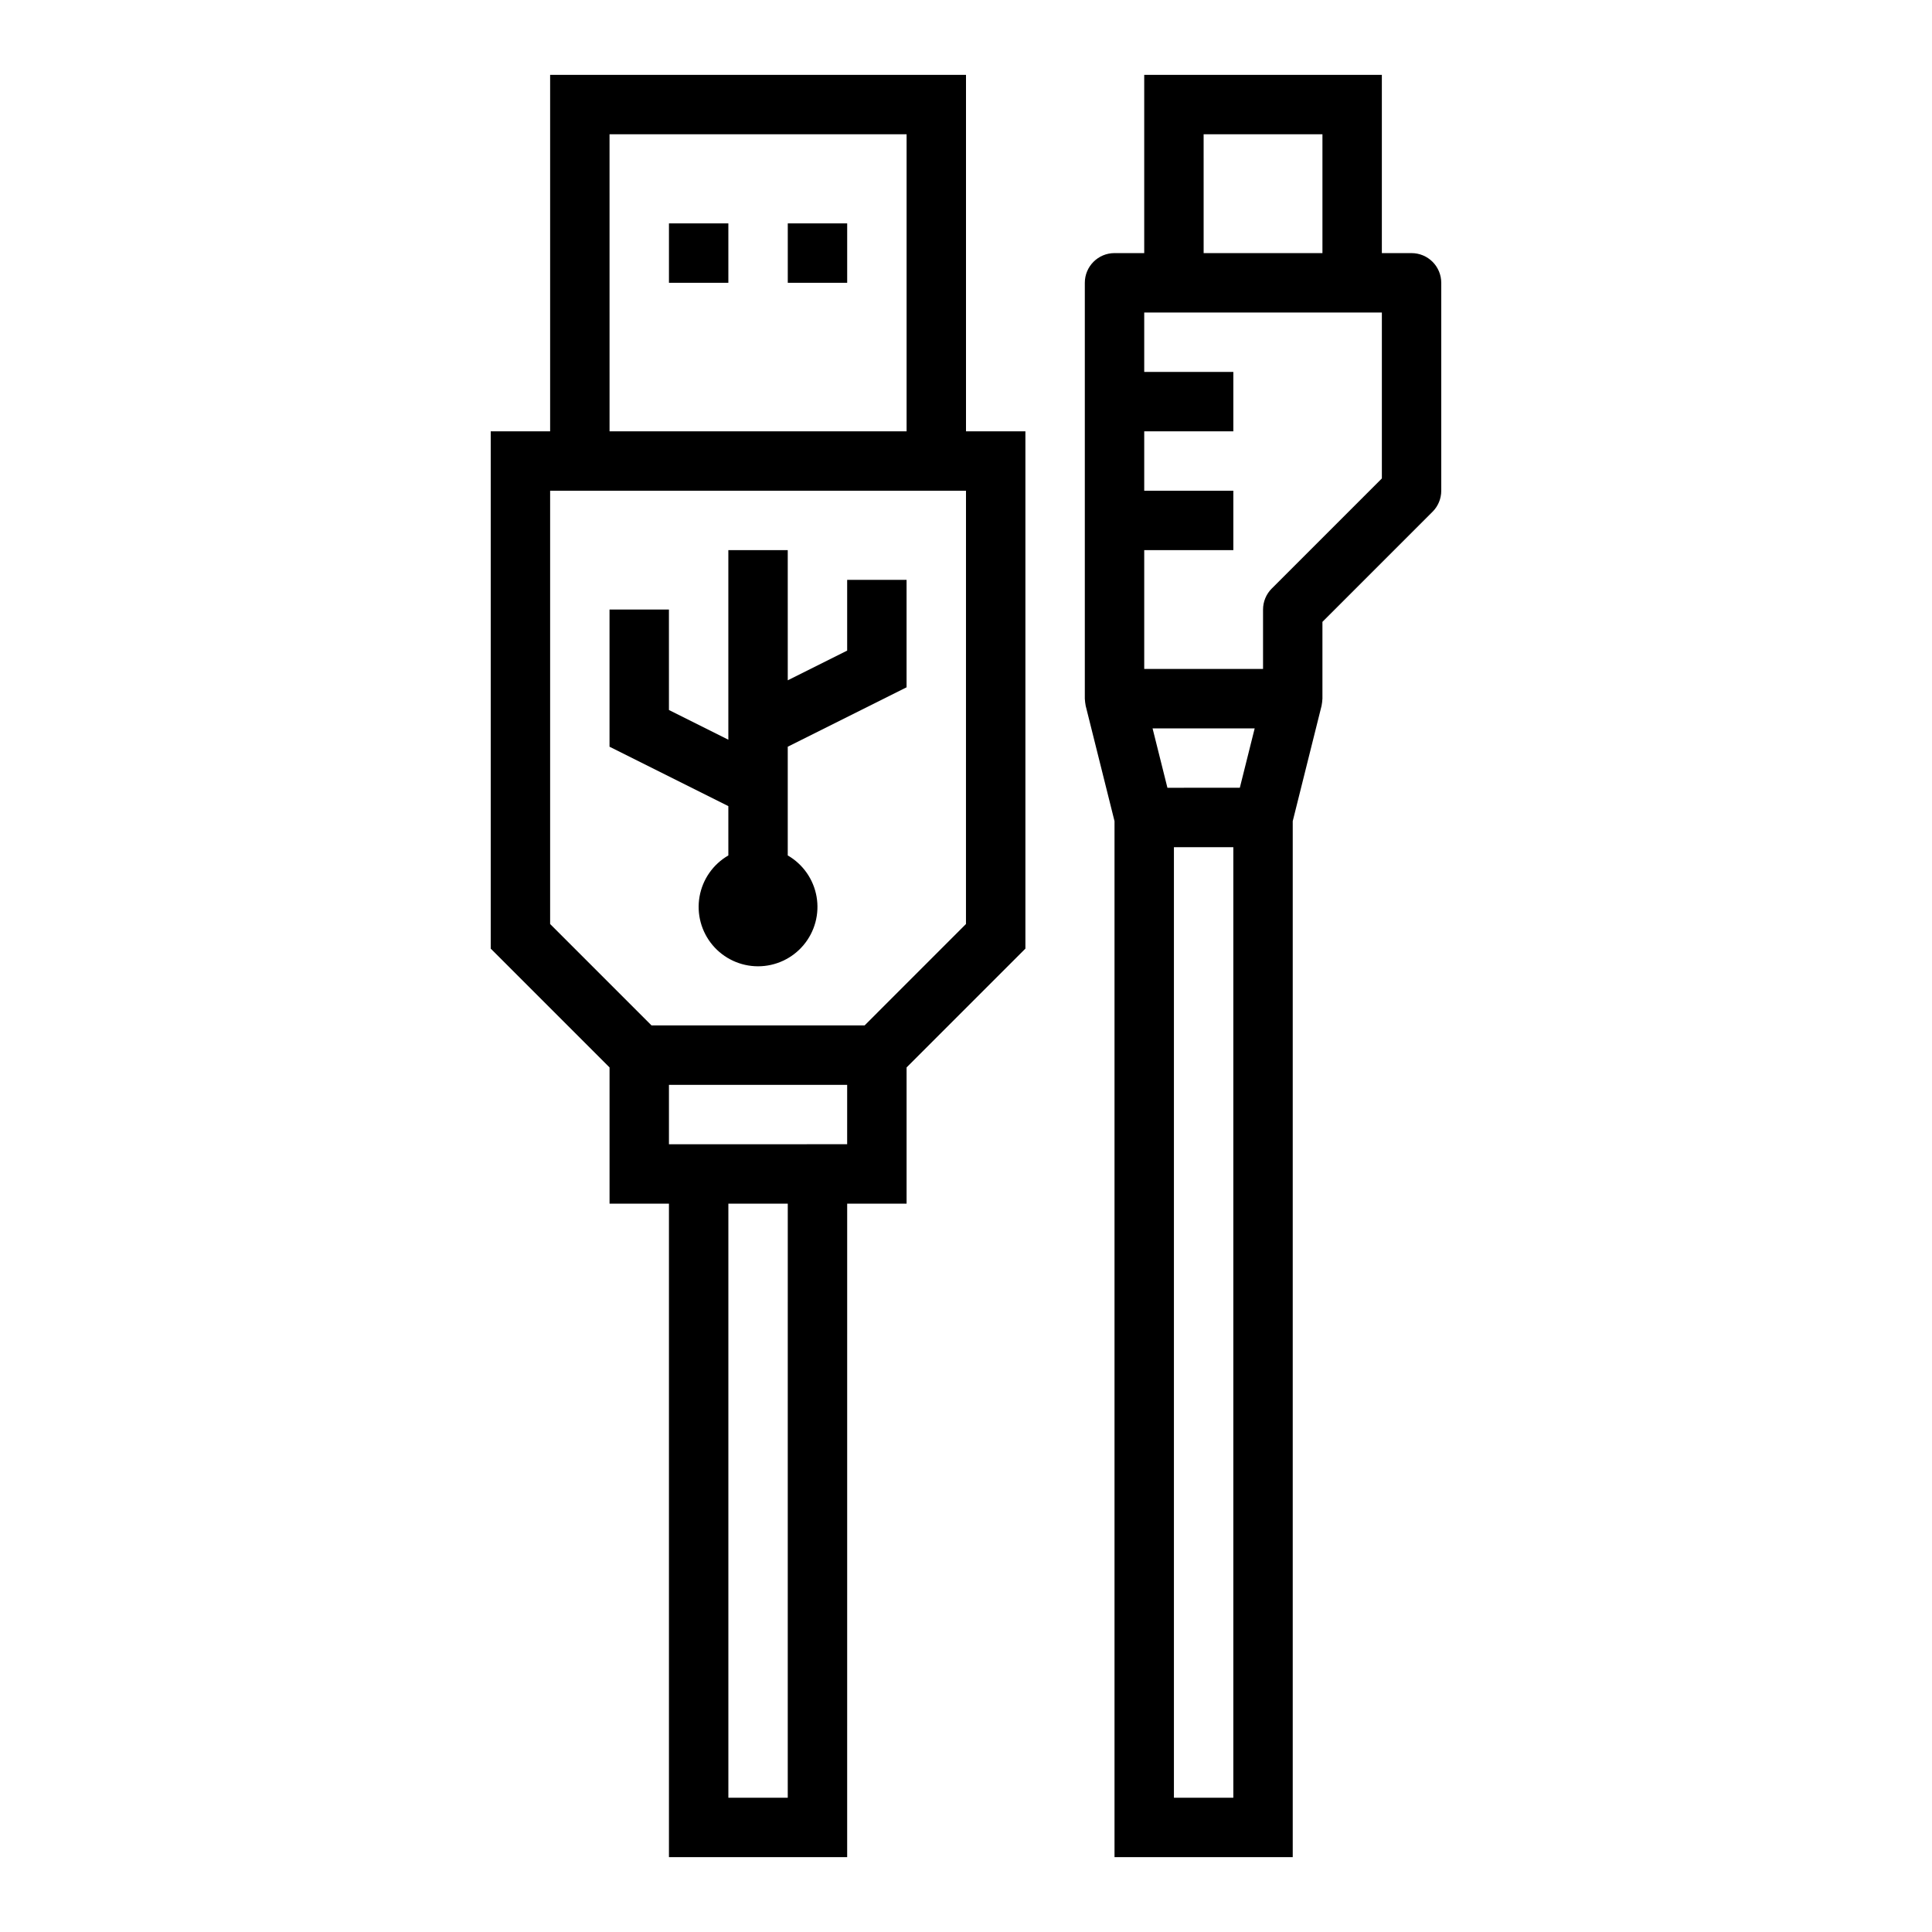
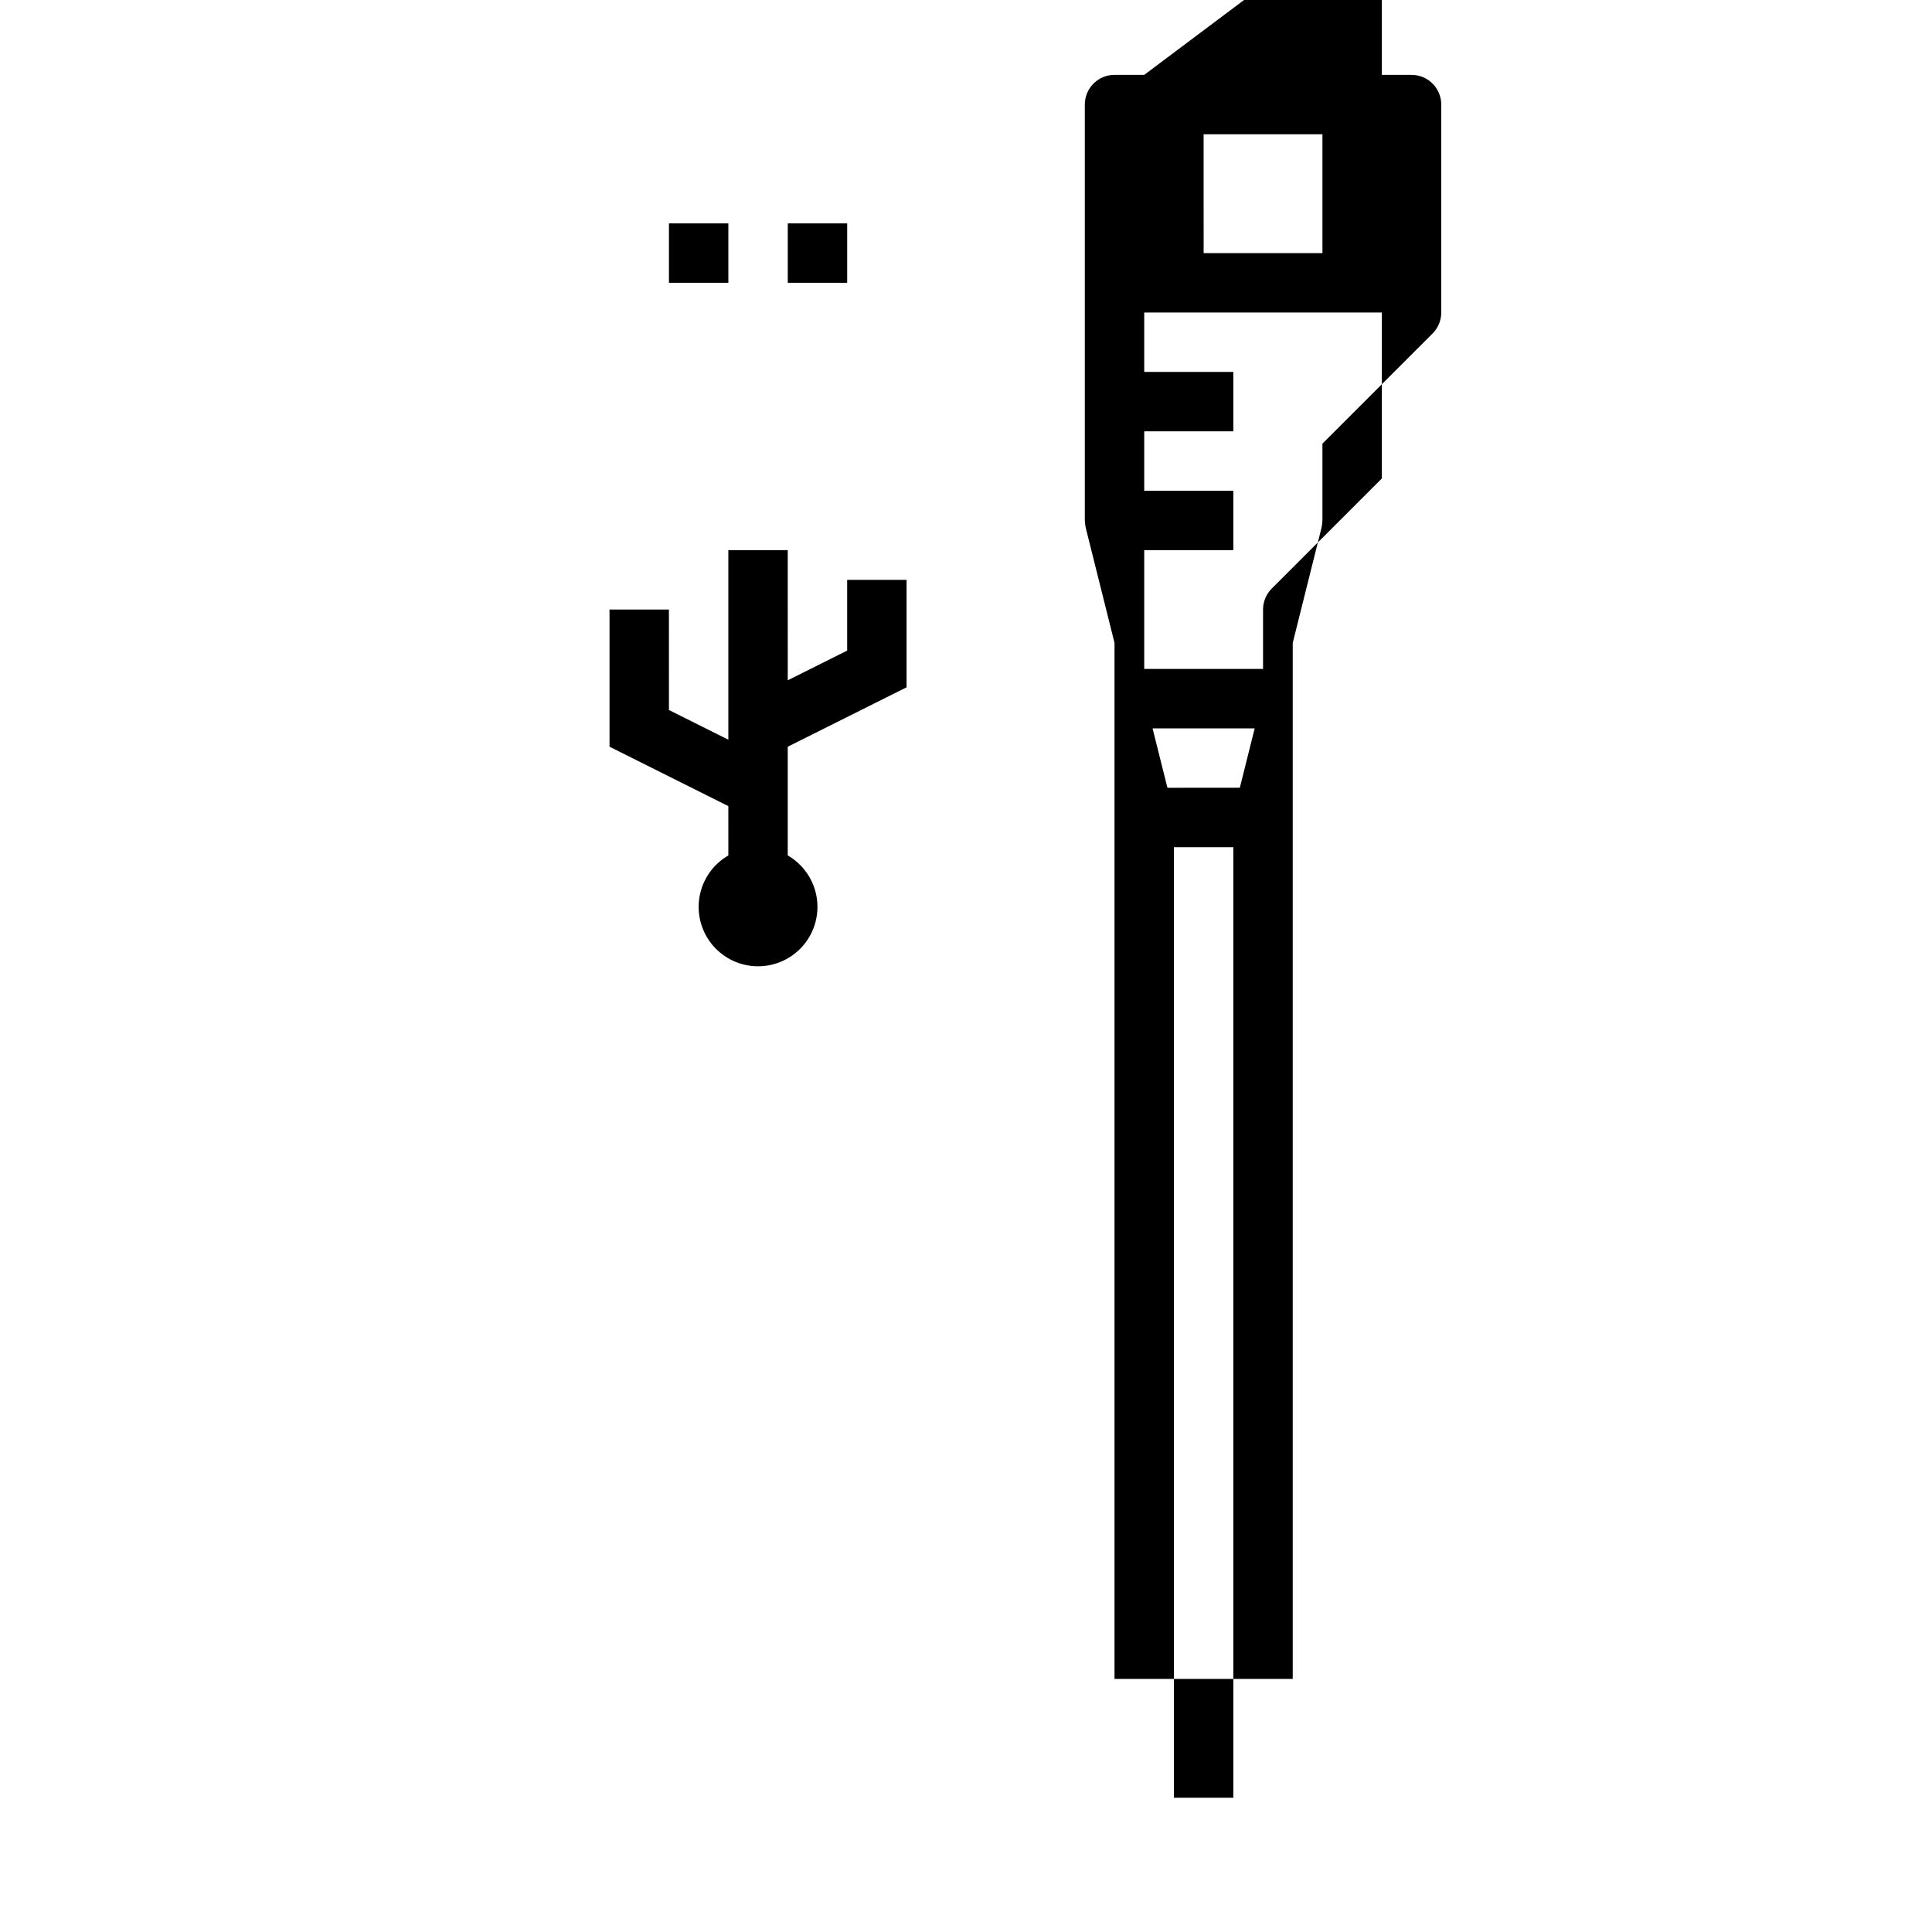
<svg xmlns="http://www.w3.org/2000/svg" fill="#000000" width="800px" height="800px" version="1.1" viewBox="144 144 512 512">
  <g>
-     <path d="m289.79 163.84v94.465h-15.742v137.09l31.488 31.488v36.102h15.742v173.18h47.23l0.004-173.18h15.742v-36.102l31.488-31.488v-137.09h-15.742v-94.465zm15.742 15.742 78.723 0.004v78.719h-78.719zm47.23 440.83-15.738 0.004v-157.44h15.742zm15.742-173.18-47.227 0.004v-15.742h47.23zm31.488-58.363-26.867 26.879h-56.461l-26.875-26.875v-114.82h110.21z" />
    <path d="m321.28 203.2h15.742v15.742h-15.742z" />
    <path d="m352.77 203.2h15.742v15.742h-15.742z" />
    <path d="m337.02 370.7c-4.031 2.328-6.824 6.316-7.633 10.902-0.809 4.582 0.453 9.285 3.441 12.852 2.992 3.566 7.41 5.625 12.062 5.625 4.652 0 9.07-2.059 12.059-5.625 2.992-3.566 4.254-8.27 3.445-12.852-0.809-4.586-3.602-8.574-7.633-10.902v-28.812l31.488-15.742v-28.48h-15.742v18.75l-15.742 7.871-0.004-34.496h-15.742v50.238l-15.742-7.871-0.004-26.621h-15.742v36.352l31.488 15.742z" />
-     <path d="m447.23 163.84v47.234h-7.871c-4.348 0-7.871 3.523-7.871 7.871v110.21c0.035 0.641 0.113 1.277 0.234 1.906l7.637 30.551v274.55h47.23v-274.55l7.637-30.551c0.121-0.629 0.199-1.266 0.234-1.906v-20.355l29.18-29.18h0.004c1.477-1.477 2.305-3.481 2.305-5.566v-55.105c0-2.086-0.828-4.09-2.305-5.566-1.477-1.477-3.477-2.305-5.566-2.305h-7.871v-47.234zm15.742 15.742h31.488v31.492h-31.484zm7.871 440.83-15.742 0.004v-251.9h15.742zm1.723-267.65-19.188 0.004-3.938-15.742h27.062zm37.641-81.973-29.18 29.18h-0.004c-1.473 1.477-2.305 3.477-2.305 5.566v15.742h-31.488v-31.488h23.617v-15.742h-23.617v-15.746h23.617v-15.742h-23.617v-15.746h62.977z" />
+     <path d="m447.23 163.84h-7.871c-4.348 0-7.871 3.523-7.871 7.871v110.21c0.035 0.641 0.113 1.277 0.234 1.906l7.637 30.551v274.55h47.23v-274.55l7.637-30.551c0.121-0.629 0.199-1.266 0.234-1.906v-20.355l29.18-29.18h0.004c1.477-1.477 2.305-3.481 2.305-5.566v-55.105c0-2.086-0.828-4.09-2.305-5.566-1.477-1.477-3.477-2.305-5.566-2.305h-7.871v-47.234zm15.742 15.742h31.488v31.492h-31.484zm7.871 440.83-15.742 0.004v-251.9h15.742zm1.723-267.65-19.188 0.004-3.938-15.742h27.062zm37.641-81.973-29.18 29.18h-0.004c-1.473 1.477-2.305 3.477-2.305 5.566v15.742h-31.488v-31.488h23.617v-15.742h-23.617v-15.746h23.617v-15.742h-23.617v-15.746h62.977z" />
  </g>
</svg>